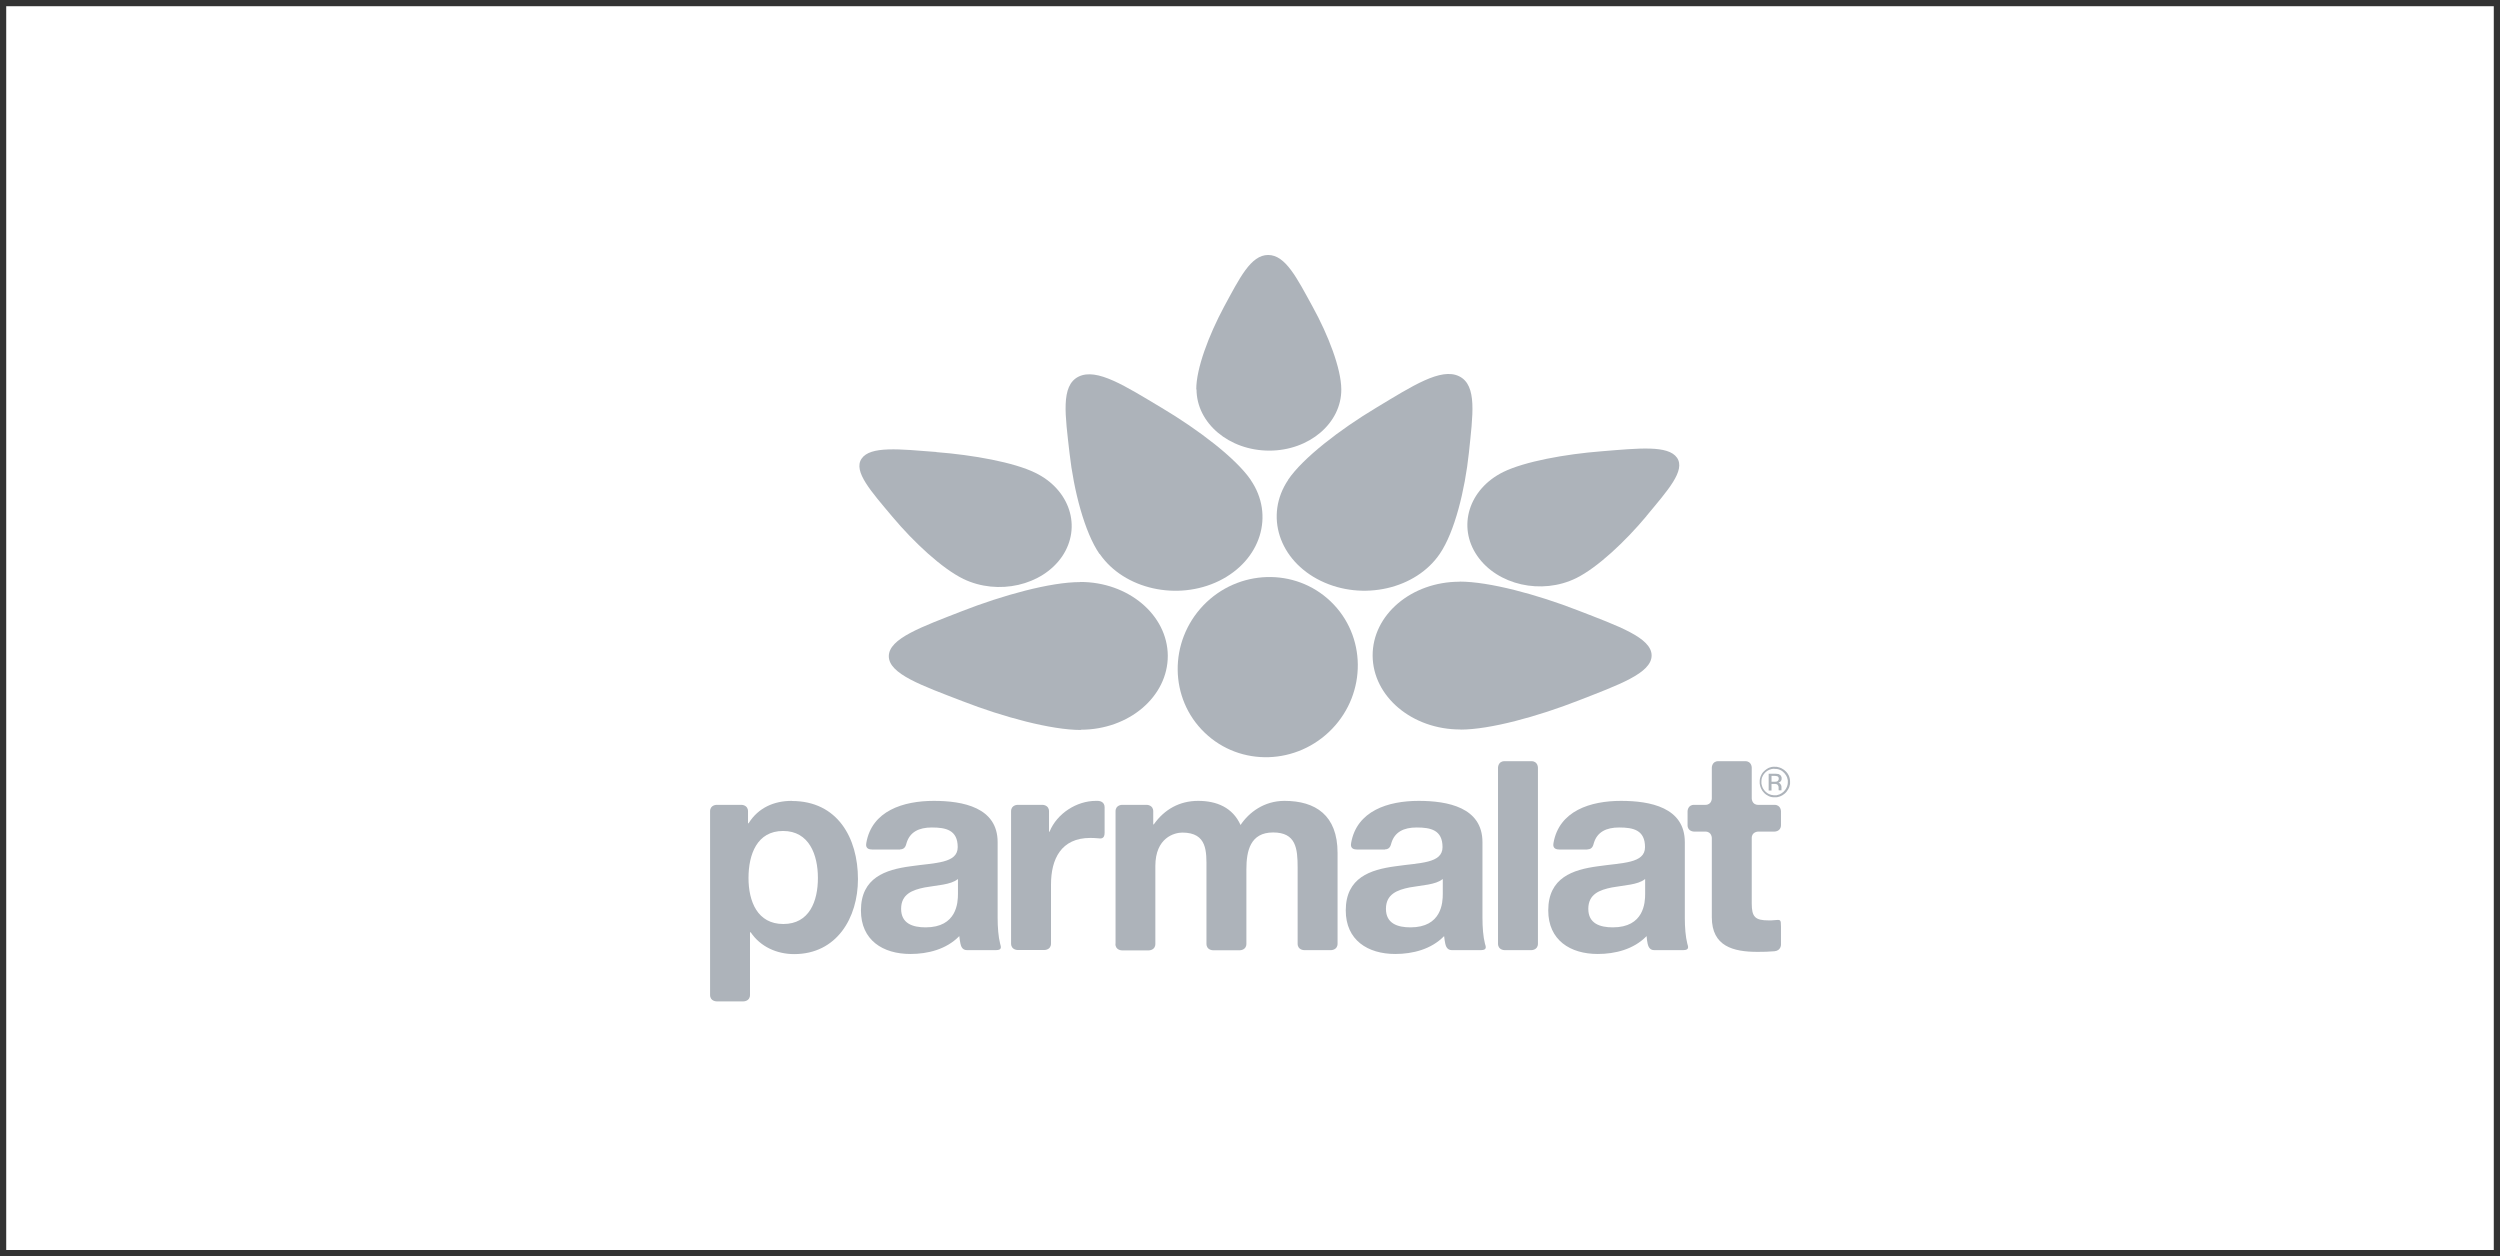
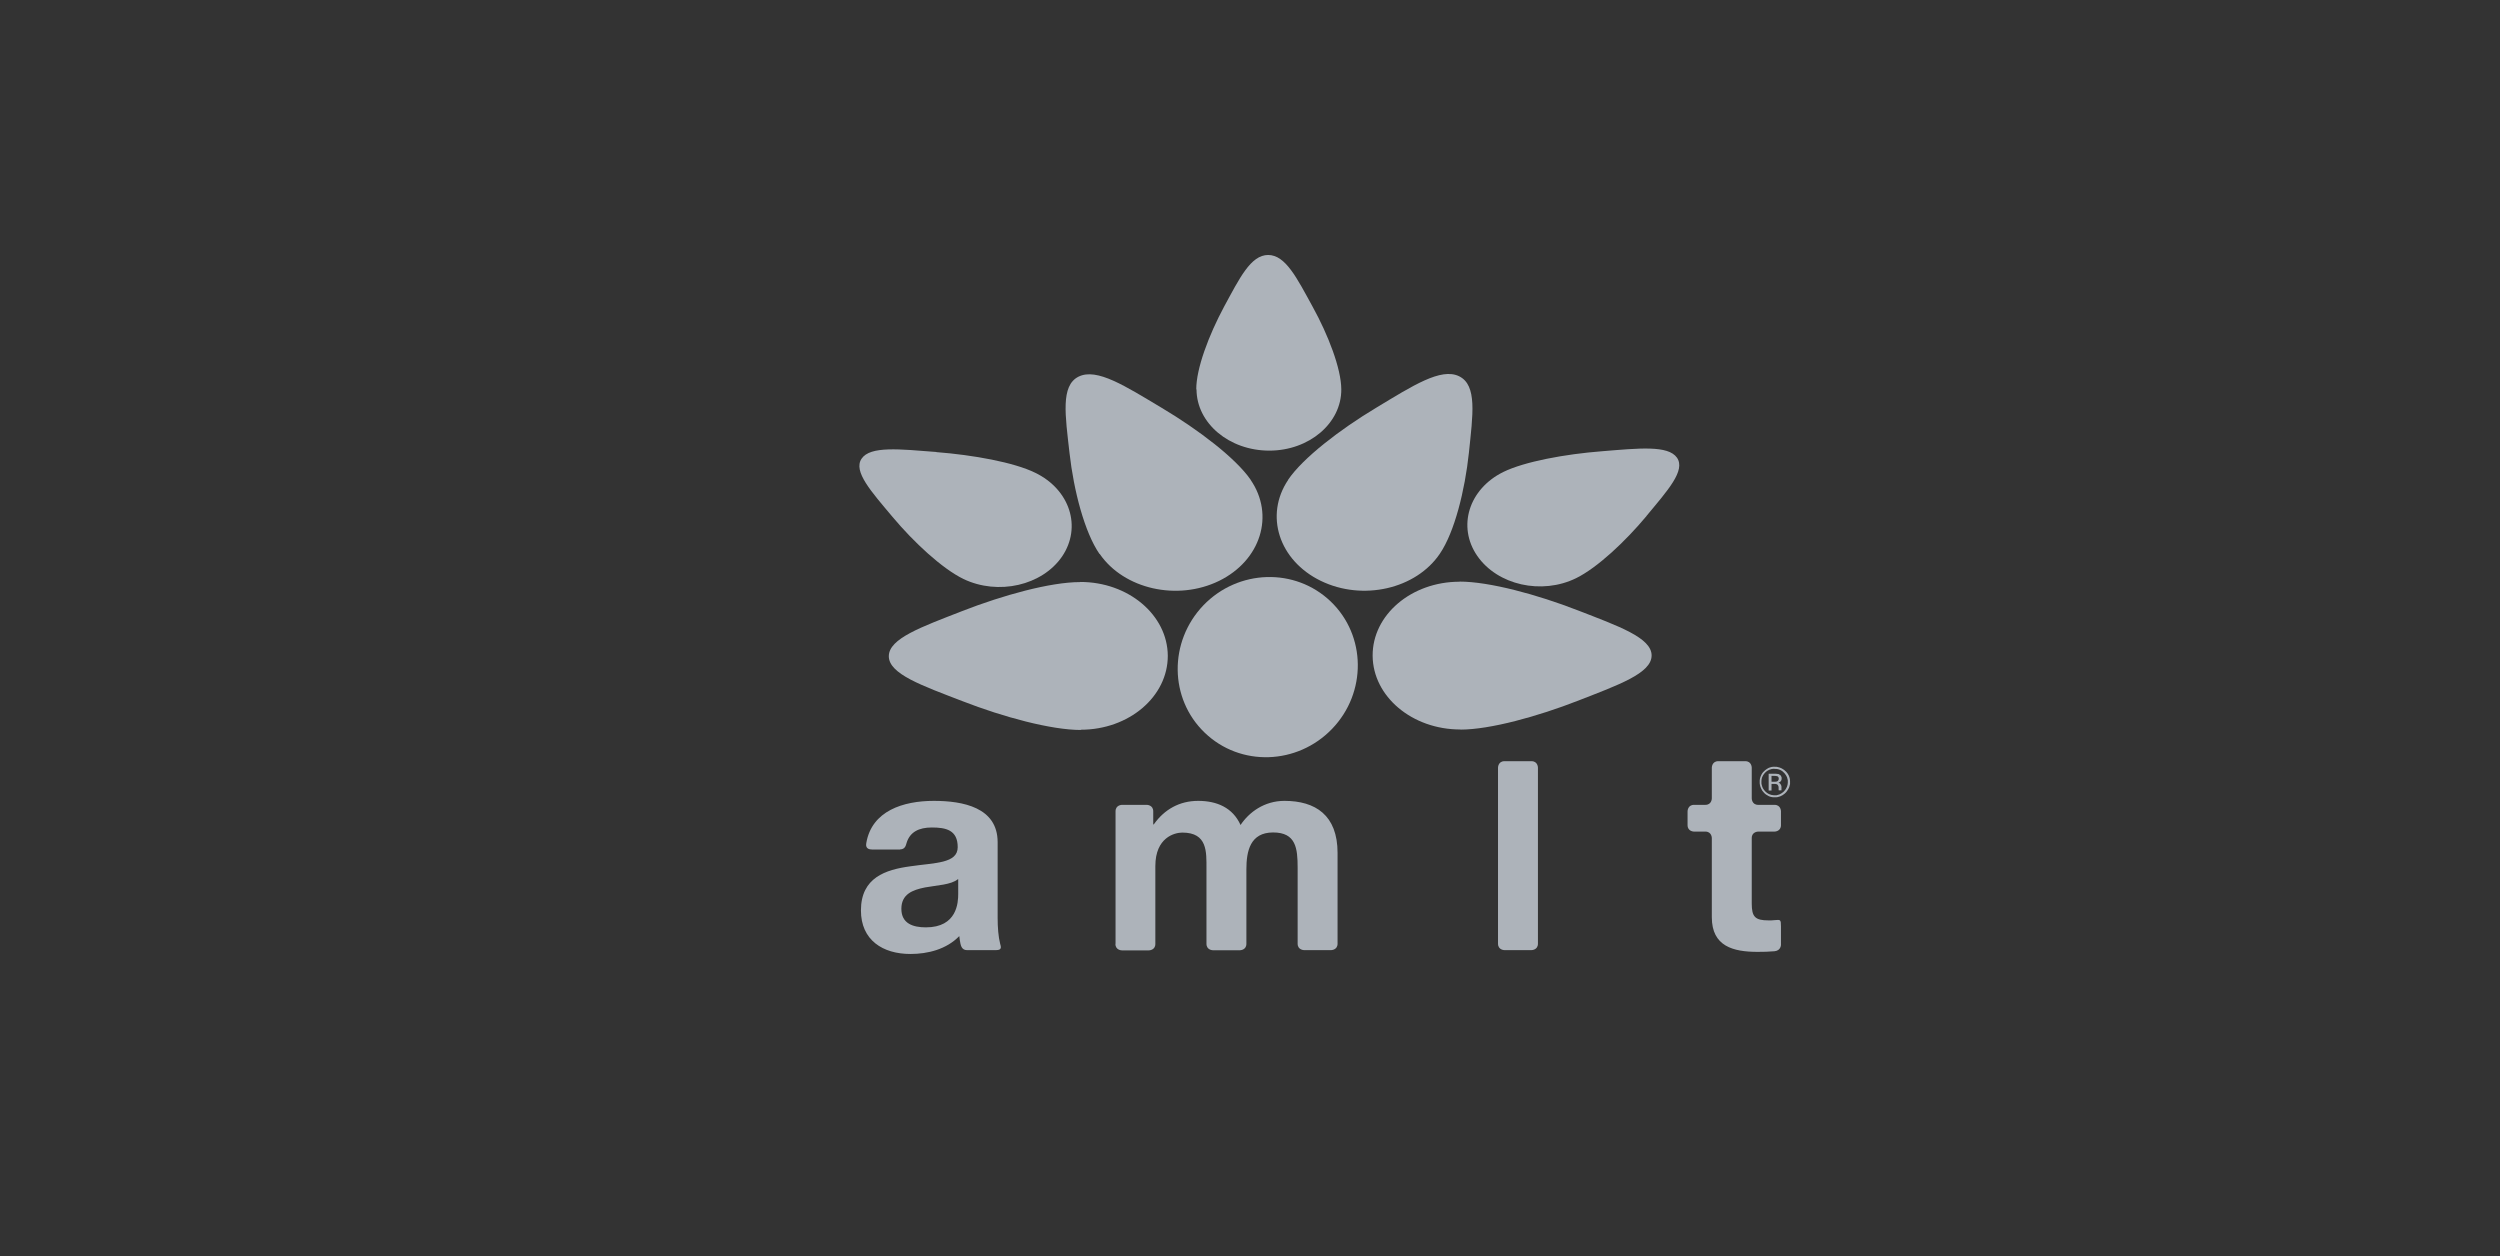
<svg xmlns="http://www.w3.org/2000/svg" id="Capa_1" data-name="Capa 1" viewBox="0 0 201 101">
  <rect x="0" y="0" width="201" height="101" fill="#333333" stroke="none" />
-   <rect x=".5" y=".5" width="200" height="100" fill="#fff" stroke-width="0" />
  <g>
    <path d="M105.53,24.65c-1.25-2.28-2.17-4.15-3.57-4.15-1.4,0-2.3,1.87-3.54,4.15-1.23,2.29-2.25,4.99-2.24,6.66h.02c.01,2.72,2.63,4.92,5.85,4.92,3.21,0,5.81-2.21,5.79-4.93h0c-.01-1.67-1.05-4.37-2.31-6.65" fill="#adb3ba" stroke-width="0" />
    <path d="M75.29,36.34c-2.96-.23-5.32-.5-6.02.54-.69,1.02.77,2.63,2.49,4.68,1.72,2.05,3.98,4.15,5.7,4.99h0c2.79,1.34,6.34.53,7.94-1.82,1.59-2.36.62-5.37-2.17-6.72h0c-1.71-.84-4.99-1.43-7.95-1.66" fill="#adb3ba" stroke-width="0" />
    <path d="M132.38,41.48c1.7-2.05,3.16-3.65,2.45-4.68-.71-1.02-3.07-.76-6.03-.52-2.96.23-6.23.83-7.94,1.67h0c-2.77,1.37-3.71,4.39-2.09,6.74,1.62,2.35,5.18,3.16,7.96,1.79h0c1.7-.84,3.94-2.94,5.65-4.99" fill="#adb3ba" stroke-width="0" />
    <path d="M115.77,44.51c1.18-1.74,2.01-5.09,2.33-8.11.31-3.02.69-5.43-.79-6.15-1.46-.71-3.74.77-6.66,2.53-2.92,1.75-5.91,4.05-7.09,5.8h.01c-1.92,2.85-.75,6.48,2.62,8.12,3.37,1.64,7.66.66,9.58-2.19h0s0,0,0,0Z" fill="#adb3ba" stroke-width="0" />
    <path d="M100.55,38.57c-1.2-1.74-4.21-4.03-7.15-5.78-2.93-1.75-5.21-3.23-6.68-2.51-1.46.72-1.07,3.13-.73,6.15.34,3.02,1.21,6.37,2.41,8.11h.02c1.95,2.83,6.25,3.8,9.6,2.16,3.35-1.65,4.48-5.28,2.53-8.12h0,0Z" fill="#adb3ba" stroke-width="0" />
    <path d="M86.83,46.8c-2.38,0-6.22,1.06-9.47,2.33-3.25,1.27-5.9,2.2-5.9,3.63,0,1.43,2.67,2.36,5.94,3.62,3.26,1.27,7.12,2.31,9.5,2.31v-.02c3.87,0,7-2.67,6.99-5.95-.02-3.28-3.18-5.94-7.05-5.93h0Z" fill="#adb3ba" stroke-width="0" />
    <path d="M117.42,58.66c2.38,0,6.22-1.06,9.47-2.33,3.25-1.27,5.9-2.2,5.9-3.63,0-1.43-2.67-2.36-5.94-3.63-3.26-1.27-7.12-2.31-9.5-2.31h0s0,.01,0,.01c-3.88,0-7.01,2.67-6.99,5.95.02,3.28,3.18,5.94,7.06,5.93h0,0Z" fill="#adb3ba" stroke-width="0" />
    <path d="M107.1,58.6c-2.8,2.91-7.38,3.06-10.24.31-2.86-2.74-2.9-7.32-.11-10.24,2.8-2.91,7.38-3.05,10.24-.31,2.86,2.74,2.91,7.33.11,10.24" fill="#adb3ba" stroke-width="0" />
    <g>
      <path d="M140.84,61.72v2.47s0,.52.52.52h1.31c.52,0,.52.52.52.52v1.11c0,.52-.52.52-.52.52h-1.31s-.52,0-.52.52v5.26c0,1.08.27,1.36,1.36,1.36.16,0,.32,0,.47-.02.48-.04.52-.07.52.52v1.46s0,.47-.52.52c-.43.04-.91.05-1.36.05-1.97,0-3.68-.45-3.68-2.78v-6.37s0-.52-.52-.52h-.91s-.52,0-.52-.52v-1.11s0-.52.52-.52h.91c.52,0,.52-.52.52-.52v-2.47s0-.52.52-.52h2.17c.52,0,.52.52.52.52Z" fill="#adb3ba" stroke-width="0" />
-       <path d="M127.63,68.3h-2.27c-.52,0-.49-.35-.46-.52.45-2.59,2.97-3.39,5.43-3.39,2.33,0,5.13.52,5.13,3.32v6.08c0,.77.06,1.53.2,2.08.06.21.2.52-.32.52h-2.35c-.38,0-.48-.34-.52-.52-.04-.19-.07-.39-.08-.59,0-.03-.02,0-.02,0-1.02,1.04-2.5,1.42-3.91,1.42-2.21,0-3.98-1.11-3.98-3.5,0-2.65,1.99-3.28,3.98-3.55,1.97-.29,3.8-.22,3.8-1.54,0-1.38-.95-1.58-2.08-1.58-1.04,0-1.76.36-2.03,1.24-.05.16-.1.52-.52.52ZM132.26,70.69s-.02,0-.02,0c-.55.45-1.66.48-2.64.66-1,.2-1.9.54-1.9,1.72s.93,1.49,1.97,1.49c2.51,0,2.6-1.99,2.6-2.69v-1.18Z" fill="#adb3ba" stroke-width="0" />
      <path d="M120.44,75.87v-14.15s0-.52.52-.52h2.17c.52,0,.52.52.52.52v14.15c0,.52-.52.52-.52.52h-2.17s-.52,0-.52-.52Z" fill="#adb3ba" stroke-width="0" />
-       <path d="M111.36,68.3h-2.27c-.52,0-.49-.35-.46-.52.45-2.59,2.97-3.39,5.43-3.39,2.33,0,5.13.52,5.13,3.32v6.08c0,.77.06,1.53.2,2.08.06.21.21.52-.32.52h-2.35c-.38,0-.48-.34-.52-.52-.04-.19-.07-.39-.09-.59,0-.03-.02,0-.02,0-1.02,1.04-2.5,1.42-3.91,1.42-2.21,0-3.98-1.11-3.98-3.5,0-2.65,1.99-3.28,3.98-3.55,1.97-.29,3.8-.22,3.8-1.54,0-1.38-.95-1.58-2.08-1.58-1.04,0-1.76.36-2.03,1.24-.05.16-.1.52-.52.52ZM115.99,70.69s-.02,0-.02,0c-.55.45-1.66.48-2.64.66-.99.2-1.9.54-1.9,1.72s.93,1.49,1.97,1.49c2.51,0,2.6-1.99,2.6-2.69v-1.18Z" fill="#adb3ba" stroke-width="0" />
      <path d="M89.69,75.87v-10.64c0-.52.52-.52.52-.52h1.99s.52,0,.52.52v1.04s.02.02.02.02c.03,0,.04-.02.04-.03.84-1.18,2.05-1.87,3.55-1.87s2.78.54,3.41,1.94c.68-1.02,1.9-1.94,3.53-1.94,2.49,0,4.27,1.15,4.27,4.18v7.3c0,.52-.52.52-.52.52h-2.17s-.52,0-.52-.52v-6.1c0-1.56-.13-2.84-1.97-2.84s-2.15,1.49-2.15,2.96v5.99c0,.52-.52.52-.52.52h-2.17s-.52,0-.52-.52v-6.03c0-1.35.09-2.91-1.94-2.91-.63,0-2.17.4-2.17,2.69v6.26c0,.52-.52.52-.52.52h-2.17s-.52,0-.52-.52Z" fill="#adb3ba" stroke-width="0" />
-       <path d="M81.29,75.87v-10.64c0-.52.52-.52.52-.52h2.01s.52,0,.52.52v1.63s.02.02.02.02c.02,0,.03-.02.03-.03.6-1.45,2.17-2.46,3.72-2.46.06,0,.12,0,.18,0,.18.01.52.1.52.52v2.05c0,.52-.33.46-.52.44-.21-.02-.43-.03-.63-.03-2.35,0-3.16,1.7-3.16,3.75v4.74c0,.52-.52.52-.52.52h-2.17s-.52,0-.52-.52Z" fill="#adb3ba" stroke-width="0" />
-       <path d="M72.38,68.3h-2.27c-.52,0-.49-.35-.46-.52.44-2.59,2.97-3.39,5.43-3.39,2.33,0,5.13.52,5.13,3.32v6.08c0,.77.06,1.53.2,2.08.05.21.2.52-.32.52h-2.35c-.39,0-.48-.34-.52-.52-.04-.19-.07-.39-.09-.59,0-.03-.02,0-.02,0-1.02,1.04-2.5,1.42-3.91,1.42-2.22,0-3.98-1.11-3.98-3.5,0-2.65,1.99-3.28,3.98-3.55,1.97-.29,3.8-.22,3.8-1.54,0-1.38-.95-1.58-2.08-1.58-1.04,0-1.76.36-2.03,1.24-.05.16-.1.52-.52.52ZM77.01,70.69s-.02,0-.02,0c-.55.45-1.66.48-2.64.66-1,.2-1.9.54-1.9,1.72s.93,1.49,1.97,1.49c2.51,0,2.6-1.99,2.6-2.69v-1.18Z" fill="#adb3ba" stroke-width="0" />
-       <path d="M63.66,64.39c-1.44,0-2.69.56-3.46,1.78,0,0-.02.03-.04.03,0,0-.02,0-.02-.02v-.95c0-.52-.52-.52-.52-.52h-2.01s-.52,0-.52.52v14.76c0,.52.52.52.52.52h2.17s.52,0,.52-.52v-5.01s.02-.03.02-.03h.01s.03.01.03.01c.77,1.15,2.09,1.75,3.49,1.75,3.42,0,5.13-2.91,5.13-6.03,0-3.32-1.65-6.28-5.31-6.28ZM62.98,74.29c-2.08,0-2.8-1.81-2.8-3.7s.68-3.78,2.78-3.78,2.8,1.92,2.8,3.78-.68,3.7-2.78,3.7Z" fill="#adb3ba" stroke-width="0" />
+       <path d="M72.38,68.3h-2.27c-.52,0-.49-.35-.46-.52.44-2.59,2.97-3.39,5.43-3.39,2.33,0,5.13.52,5.13,3.32v6.08c0,.77.06,1.53.2,2.08.05.21.2.52-.32.52h-2.35c-.39,0-.48-.34-.52-.52-.04-.19-.07-.39-.09-.59,0-.03-.02,0-.02,0-1.02,1.04-2.5,1.42-3.91,1.42-2.22,0-3.98-1.11-3.98-3.5,0-2.65,1.99-3.28,3.98-3.55,1.97-.29,3.8-.22,3.8-1.54,0-1.38-.95-1.58-2.08-1.58-1.04,0-1.76.36-2.03,1.24-.05.16-.1.52-.52.52ZM77.01,70.69c-.55.45-1.66.48-2.64.66-1,.2-1.9.54-1.9,1.72s.93,1.49,1.97,1.49c2.51,0,2.6-1.99,2.6-2.69v-1.18Z" fill="#adb3ba" stroke-width="0" />
      <path d="M142.65,61.65s.04,0,.06,0c0,0,0,0,0,0,.02,0,.04,0,.07,0,.05,0,.1,0,.15.02.11.02.22.06.32.11.14.07.25.16.36.27.08.09.15.18.2.29.07.15.11.31.11.48,0,0,0,0,0,.01v.08s0,0,0,.01c0,.02,0,.04,0,.06,0,.04,0,.09-.02.13-.02.12-.06.24-.13.35-.08.14-.18.27-.31.37-.1.09-.22.15-.34.2-.07.02-.14.04-.21.06-.03,0-.07,0-.1.01-.03,0-.05,0-.08,0,0,0,0,0,0,0h-.08s0,0,0,0c-.03,0-.07,0-.1,0-.05,0-.09-.01-.13-.02-.15-.03-.29-.1-.42-.19-.07-.05-.13-.1-.18-.16-.09-.09-.17-.2-.22-.32-.05-.1-.08-.2-.1-.3,0-.04-.01-.08-.02-.12,0-.04,0-.08,0-.11,0-.04,0-.09,0-.13,0-.05.01-.1.02-.15.03-.12.07-.23.13-.34.07-.13.17-.24.28-.33.1-.08.2-.15.31-.2.14-.06.29-.09.44-.09,0,0,0,0,.01,0ZM142.68,61.81s-.06,0-.09,0c-.05,0-.1.01-.15.02-.12.03-.24.07-.34.14-.08.05-.16.12-.22.19-.09.1-.15.2-.2.32-.04.1-.06.21-.06.32,0,.05,0,.09,0,.14,0,.05,0,.1.02.15.02.09.05.18.09.27.06.11.13.2.22.29.08.08.17.14.27.19.12.06.26.09.4.1.05,0,.11,0,.16,0,.04,0,.08,0,.12-.02.11-.02.22-.06.32-.13.12-.07.22-.16.3-.27.13-.17.21-.37.22-.58,0-.05,0-.11,0-.16,0-.04,0-.08-.02-.13-.02-.11-.06-.22-.12-.31-.07-.12-.17-.23-.28-.32-.15-.12-.32-.18-.51-.2-.04,0-.08,0-.13,0Z" fill="#adb3ba" stroke-width="0" />
      <path d="M142.92,62.92s.02,0,.04,0c.05.01.1.03.14.07.01.01.03.03.04.04.03.04.06.09.08.15,0,.03.01.05.01.08,0,.05,0,.1,0,.15,0,.03,0,.06,0,.09,0,0,0,.02,0,.03,0,0,0,0,0,.01h-.22s0,0,0,0c0-.02,0-.04-.01-.06,0,0,0,0,0-.01,0-.03,0-.05,0-.08,0-.03,0-.05,0-.08,0-.05-.01-.1-.04-.15-.01-.02-.02-.04-.04-.06-.02-.03-.05-.04-.08-.05-.03,0-.06-.02-.09-.02-.05,0-.1,0-.15,0-.06,0-.11,0-.17,0,0,0,0,0,0,0v.53s-.22,0-.23,0v-1.35s0,0,0,0c.16,0,.32,0,.48,0,.04,0,.07,0,.11,0,.06,0,.12.01.18.02.02,0,.04,0,.05.02.03.01.06.03.09.05.07.05.11.12.13.2,0,.05.01.09,0,.14,0,.04-.01.07-.03.11-.02.04-.05.08-.09.11,0,0-.02.01-.03.02-.03.02-.06.03-.09.04-.03,0-.05.01-.08.02,0,0,0,0,0,0,0,0,0,0,0,0ZM142.42,62.85h.01c.07,0,.13,0,.2,0,.03,0,.07,0,.1,0,.03,0,.06,0,.09-.01.04,0,.07-.02.1-.04.05-.04.08-.09.09-.15,0-.02,0-.04,0-.07,0-.03,0-.05-.02-.08-.02-.04-.05-.08-.1-.09-.03-.01-.07-.02-.1-.02-.05,0-.1,0-.14-.01-.07,0-.15,0-.22,0,0,0,0,0,0,0v.48Z" fill="#adb3ba" stroke-width="0" />
    </g>
  </g>
</svg>